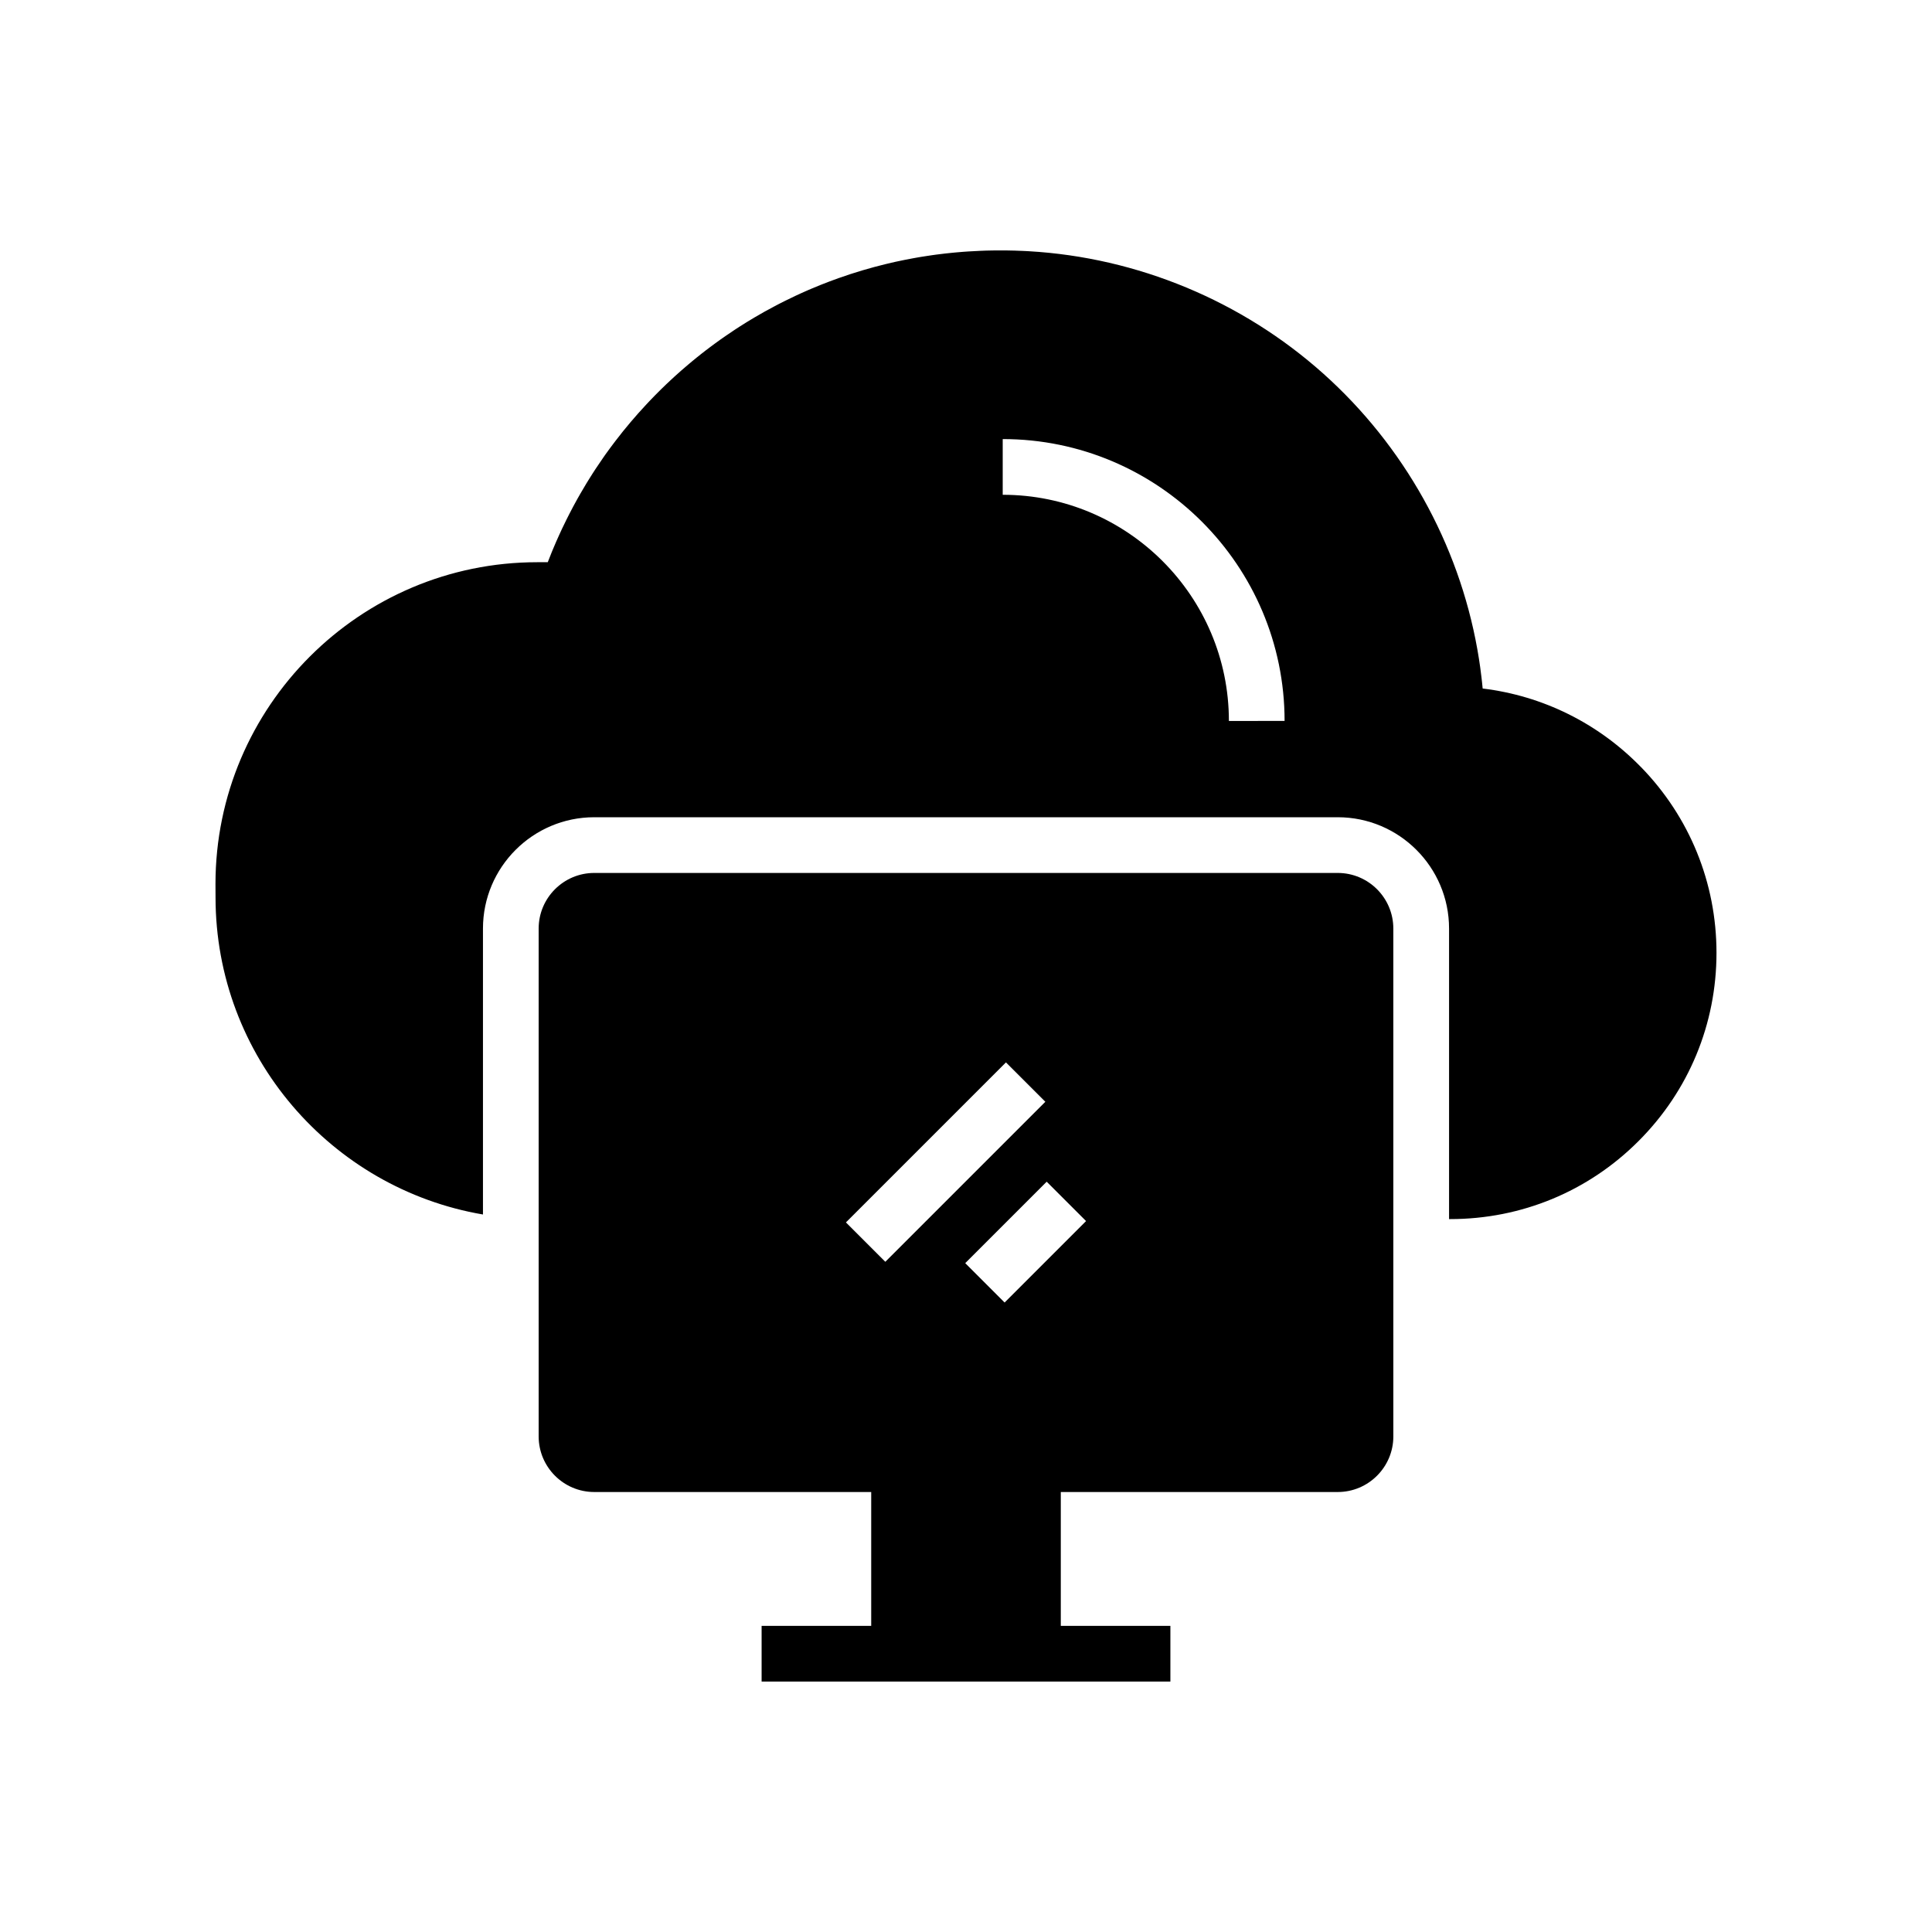
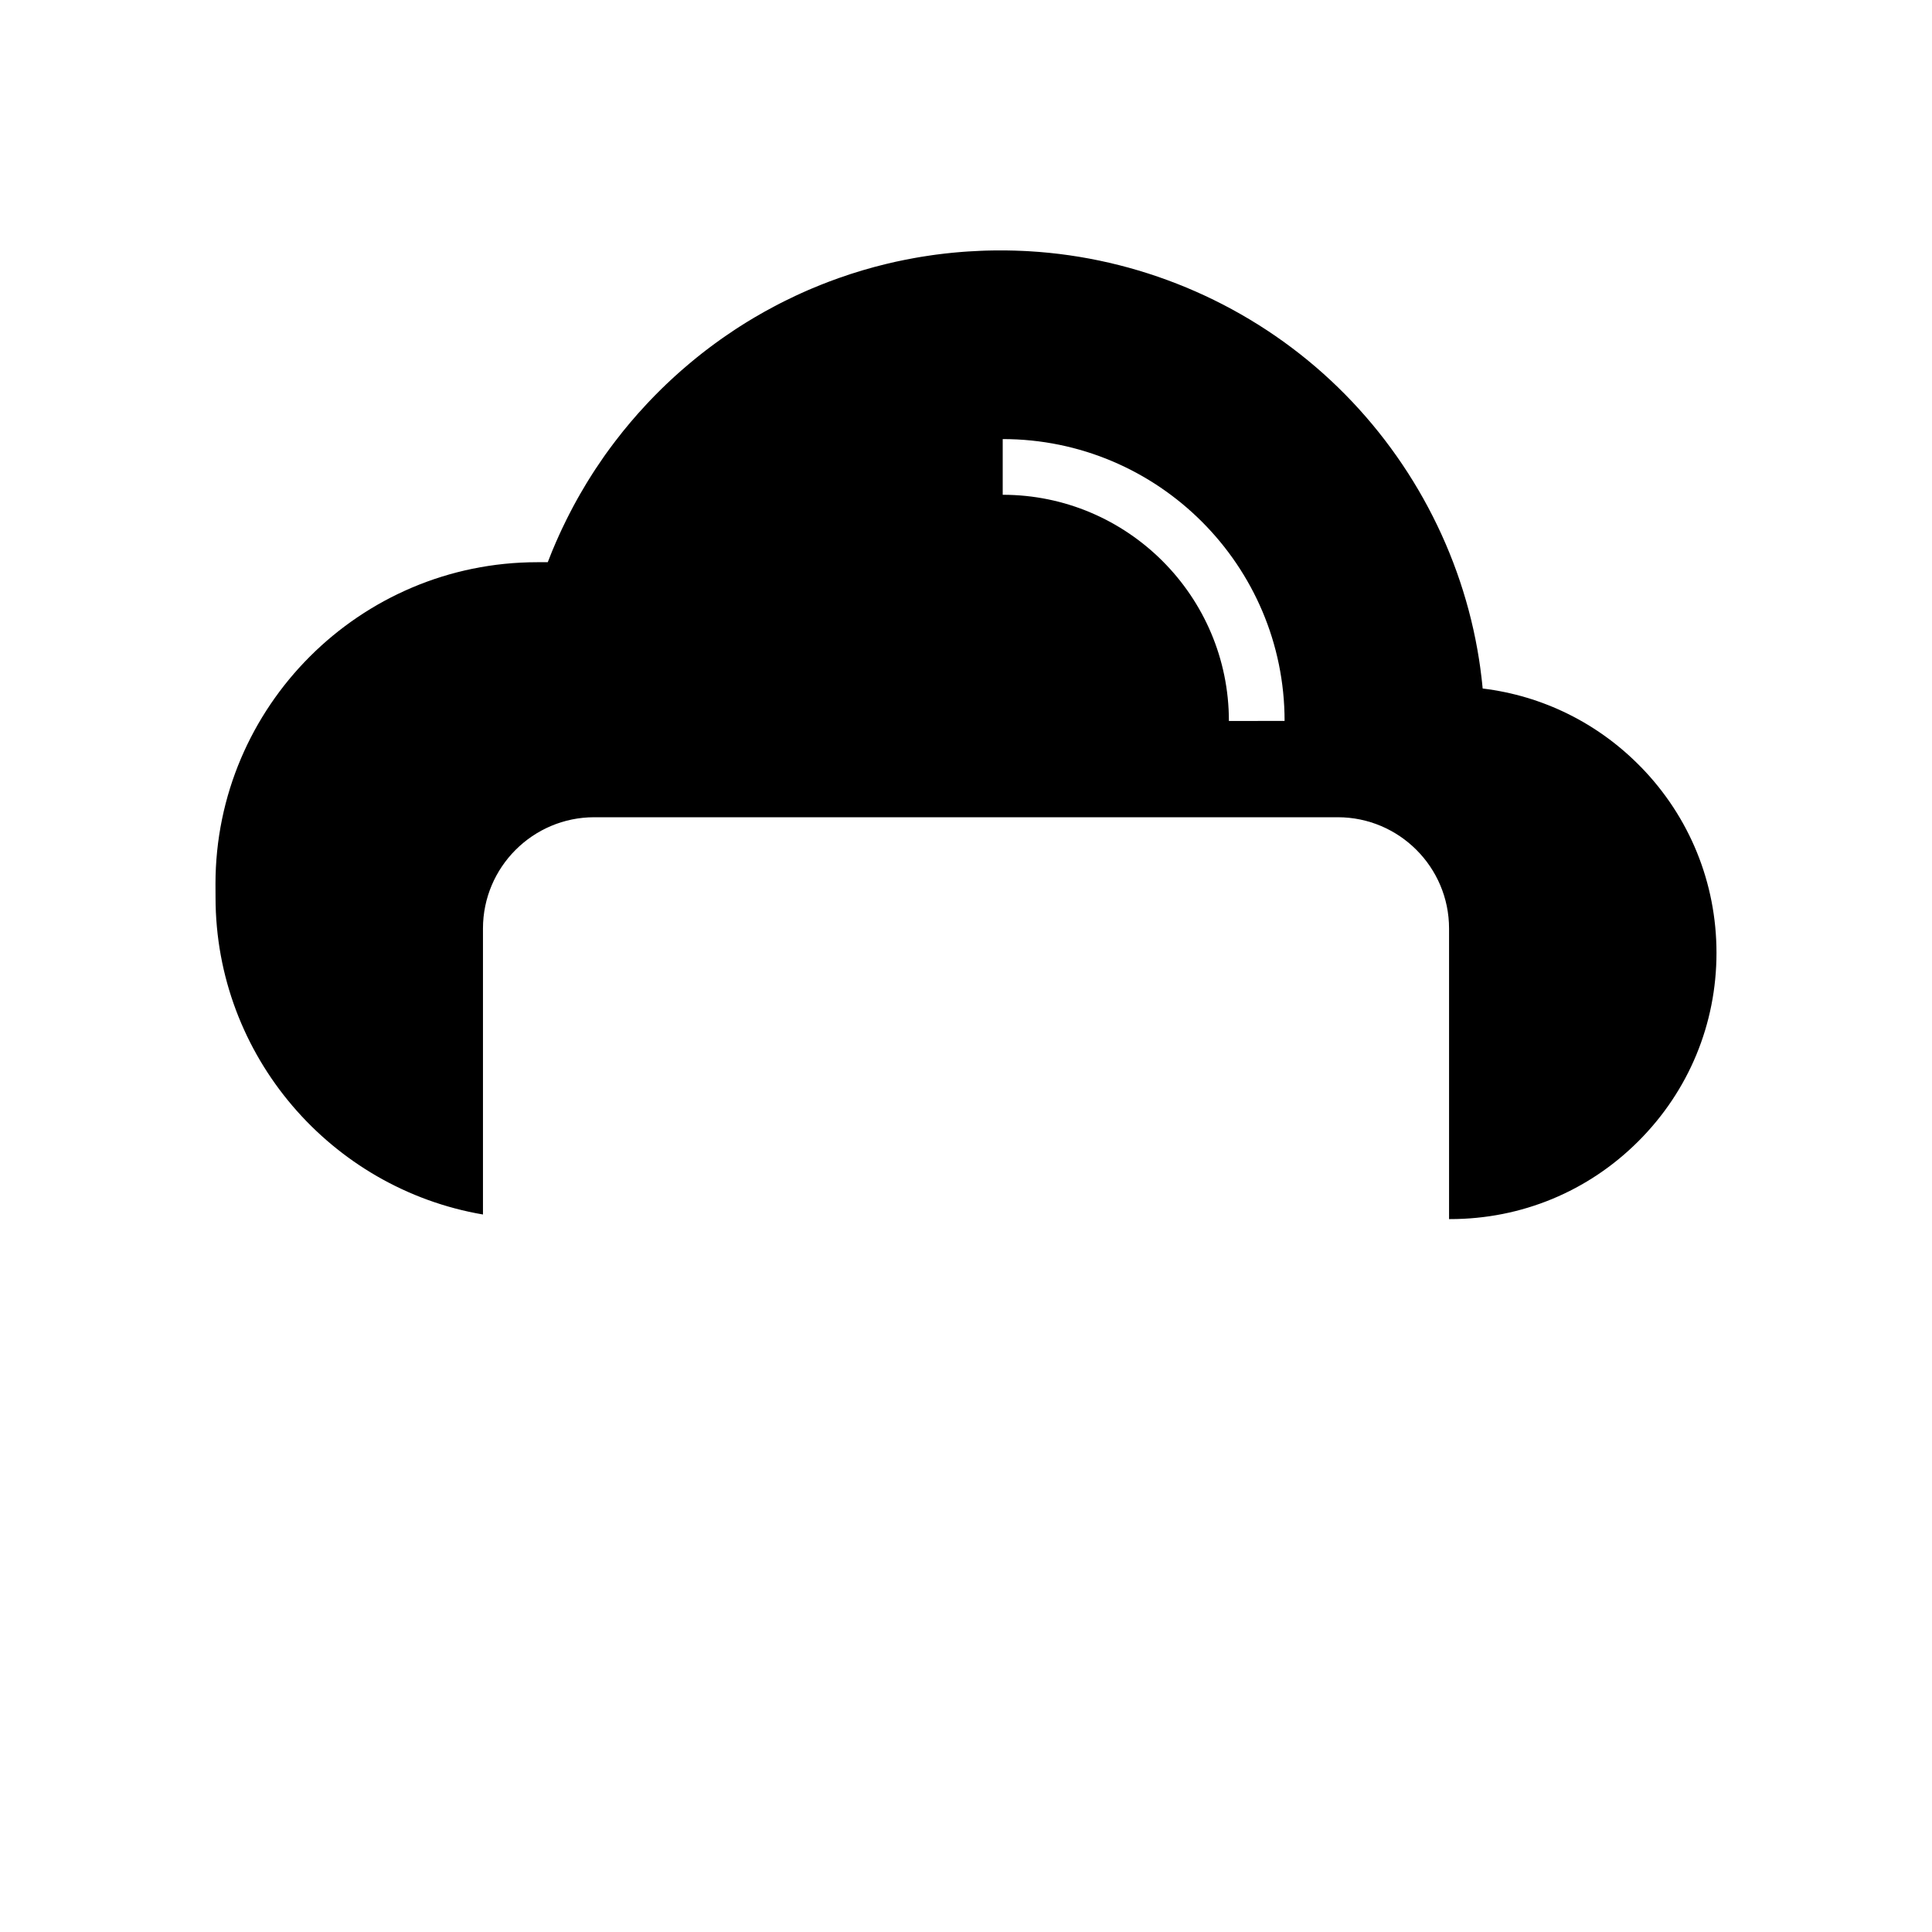
<svg xmlns="http://www.w3.org/2000/svg" fill="#000000" width="800px" height="800px" version="1.1" viewBox="144 144 512 512">
  <g>
    <path d="m578.83 347.24c-11.324-11.609-26.008-18.848-41.91-20.777v-0.012c-0.051-0.562-0.102-1.117-0.168-1.668-0.051-0.449-0.094-0.891-0.152-1.332-0.074-0.648-0.176-1.492-0.301-2.367-0.016-0.133-0.035-0.281-0.059-0.438l-0.289-1.945c-0.059-0.391-0.117-0.777-0.191-1.16-0.078-0.488-0.156-0.973-0.242-1.422-4.984-28.07-19.504-54.047-40.875-73.145-21.531-19.238-49.23-30.746-78.012-32.398-0.109-0.012-0.223-0.016-0.336-0.02-0.402-0.023-0.816-0.043-1.227-0.059-0.727-0.035-1.465-0.062-2.16-0.082-0.641-0.02-1.273-0.035-1.914-0.039-1.156-0.02-2.316-0.02-3.5-0.004-0.449 0.004-0.895 0.016-1.332 0.023-0.324 0.004-0.648 0.016-0.969 0.023-0.449 0.012-0.891 0.023-1.34 0.051-0.98 0.031-2.023 0.09-3.273 0.172-0.453 0.023-0.906 0.059-1.348 0.094-0.527 0.043-1.055 0.082-1.578 0.133-0.414 0.035-0.832 0.07-1.238 0.113-1.305 0.129-2.715 0.289-4.32 0.496-0.402 0.055-0.812 0.113-1.23 0.172l-0.223 0.035c-0.34 0.051-0.68 0.098-1.02 0.152-0.531 0.074-1.074 0.164-1.605 0.25-0.402 0.062-0.801 0.133-1.199 0.207-0.301 0.051-0.605 0.102-0.93 0.168-1.523 0.281-3.012 0.582-4.449 0.891-0.418 0.094-0.84 0.188-1.254 0.285-0.527 0.117-1.055 0.246-1.574 0.375-0.91 0.215-1.816 0.453-2.723 0.695-0.023 0.004-0.043 0.012-0.062 0.016l-0.477 0.133c-1 0.266-1.945 0.543-2.746 0.777-2.125 0.629-4.277 1.328-6.406 2.086-0.773 0.277-1.551 0.562-2.367 0.867-1.672 0.633-3.191 1.246-4.641 1.859-0.305 0.121-0.602 0.25-0.898 0.379l-0.48 0.211c-0.031 0.012-0.059 0.023-0.082 0.035-0.441 0.191-0.879 0.395-1.32 0.59l-0.094 0.039c-0.48 0.215-0.961 0.438-1.441 0.664-0.828 0.383-1.711 0.812-2.773 1.34-0.469 0.23-0.934 0.469-1.398 0.703-0.02 0.012-0.039 0.02-0.059 0.031l-0.418 0.215c-0.301 0.156-0.605 0.316-0.906 0.477-0.801 0.418-1.664 0.887-2.711 1.465-0.852 0.473-1.742 0.984-2.676 1.539-0.656 0.383-1.301 0.773-1.945 1.172-0.07 0.043-0.137 0.082-0.207 0.129-0.602 0.375-1.199 0.746-1.801 1.133-0.328 0.207-0.66 0.422-0.988 0.641l-0.305 0.203c-0.02 0.012-0.035 0.02-0.051 0.031-1 0.66-1.891 1.266-2.734 1.852-0.359 0.25-0.719 0.5-1.082 0.762-0.422 0.301-0.848 0.605-1.273 0.922l-0.215 0.156c-0.328 0.246-0.66 0.488-0.992 0.738l-0.055 0.039c-0.398 0.301-0.797 0.594-1.219 0.922l-1.176 0.914c-0.031 0.023-0.059 0.043-0.09 0.07l-1.086 0.867c-0.035 0.031-0.07 0.059-0.102 0.082-0.023 0.02-0.051 0.043-0.078 0.062-0.336 0.27-0.668 0.547-1.031 0.848-0.305 0.25-0.605 0.5-0.906 0.758l-0.281 0.234c-1.145 0.969-2.316 1.992-3.508 3.074l-0.117 0.109c-0.324 0.301-0.648 0.594-0.969 0.895-0.383 0.355-0.773 0.715-1.152 1.078l-0.051 0.051c-0.324 0.309-0.648 0.621-0.969 0.941-0.016 0.016-0.031 0.031-0.043 0.039l-0.016 0.016c-0.016 0.016-0.039 0.035-0.062 0.059-0.039 0.039-0.082 0.078-0.121 0.121l-0.055 0.051c-0.289 0.289-0.59 0.582-0.871 0.867-0.27 0.27-0.543 0.543-0.809 0.816l-0.25 0.254c-0.379 0.379-0.754 0.766-1.117 1.156l-0.23 0.246c-0.281 0.297-0.562 0.59-0.816 0.871-0.68 0.734-1.352 1.477-2.027 2.223-0.016 0.016-0.023 0.031-0.039 0.043-0.68 0.766-1.352 1.551-1.973 2.277-0.684 0.801-1.324 1.59-1.945 2.348-0.012 0.016-0.02 0.031-0.035 0.039-0.707 0.891-1.391 1.762-2.027 2.594-0.215 0.281-0.434 0.566-0.645 0.852l-0.184 0.242c-0.25 0.34-0.5 0.676-0.754 1.012l-0.137 0.195c-0.016 0.016-0.023 0.031-0.035 0.043l-0.855 1.176c-0.035 0.051-0.07 0.098-0.109 0.152l-0.562 0.809c-0.742 1.062-1.438 2.102-2.043 3.012l-0.172 0.266c-0.207 0.309-0.41 0.625-0.609 0.941-0.309 0.477-0.605 0.961-0.91 1.445-0.25 0.391-0.488 0.781-0.734 1.191-0.5 0.82-1.02 1.691-1.574 2.668-0.25 0.438-0.5 0.875-0.762 1.34-0.723 1.289-1.441 2.633-2.199 4.117-0.242 0.457-0.473 0.926-0.699 1.383-0.379 0.762-0.781 1.574-1.176 2.422-0.285 0.605-0.57 1.227-0.836 1.812-0.207 0.469-0.418 0.941-0.625 1.406-0.012 0.02-0.02 0.039-0.031 0.059l-0.145 0.336c-0.145 0.34-0.289 0.676-0.43 1.012-0.004 0.016-0.012 0.023-0.016 0.039-0.016 0.039-0.035 0.074-0.051 0.113-0.004 0.016-0.012 0.031-0.016 0.043-0.188 0.422-0.363 0.848-0.531 1.258-0.379 0.93-0.754 1.871-1.113 2.809h-2.781c-47.02 0-85.277 38.254-85.277 85.277l0.016 3.523c0 42.117 30.688 77.195 70.871 84.062v-75.781c0-16.266 13.23-29.496 29.492-29.496h197.04c16.262 0 29.492 13.23 29.492 29.496v77h0.309c18.859 0 36.582-7.336 49.895-20.664 13.328-13.328 20.668-31.051 20.668-49.895 0-18.523-7.117-36.02-20.047-49.273zm-109.16-12.18c0-33.047-26.887-59.938-59.941-59.938v-14.762c41.191 0 74.699 33.512 74.699 74.695z" />
-     <path d="m498.52 375.34h-197.04c-8.121 0-14.73 6.609-14.73 14.734v134.59c0 8.121 6.609 14.734 14.73 14.734h73.398v35.477h-29.043v14.762h108.33v-14.762h-29.043v-35.477h73.398c8.121 0 14.73-6.613 14.73-14.734l-0.004-134.59c0-8.129-6.606-14.734-14.73-14.734zm-130.34 92.613 42.406-42.406 10.441 10.434-42.41 42.41zm42.051 21.23-10.434-10.434 21.586-21.586 10.434 10.434z" />
  </g>
</svg>